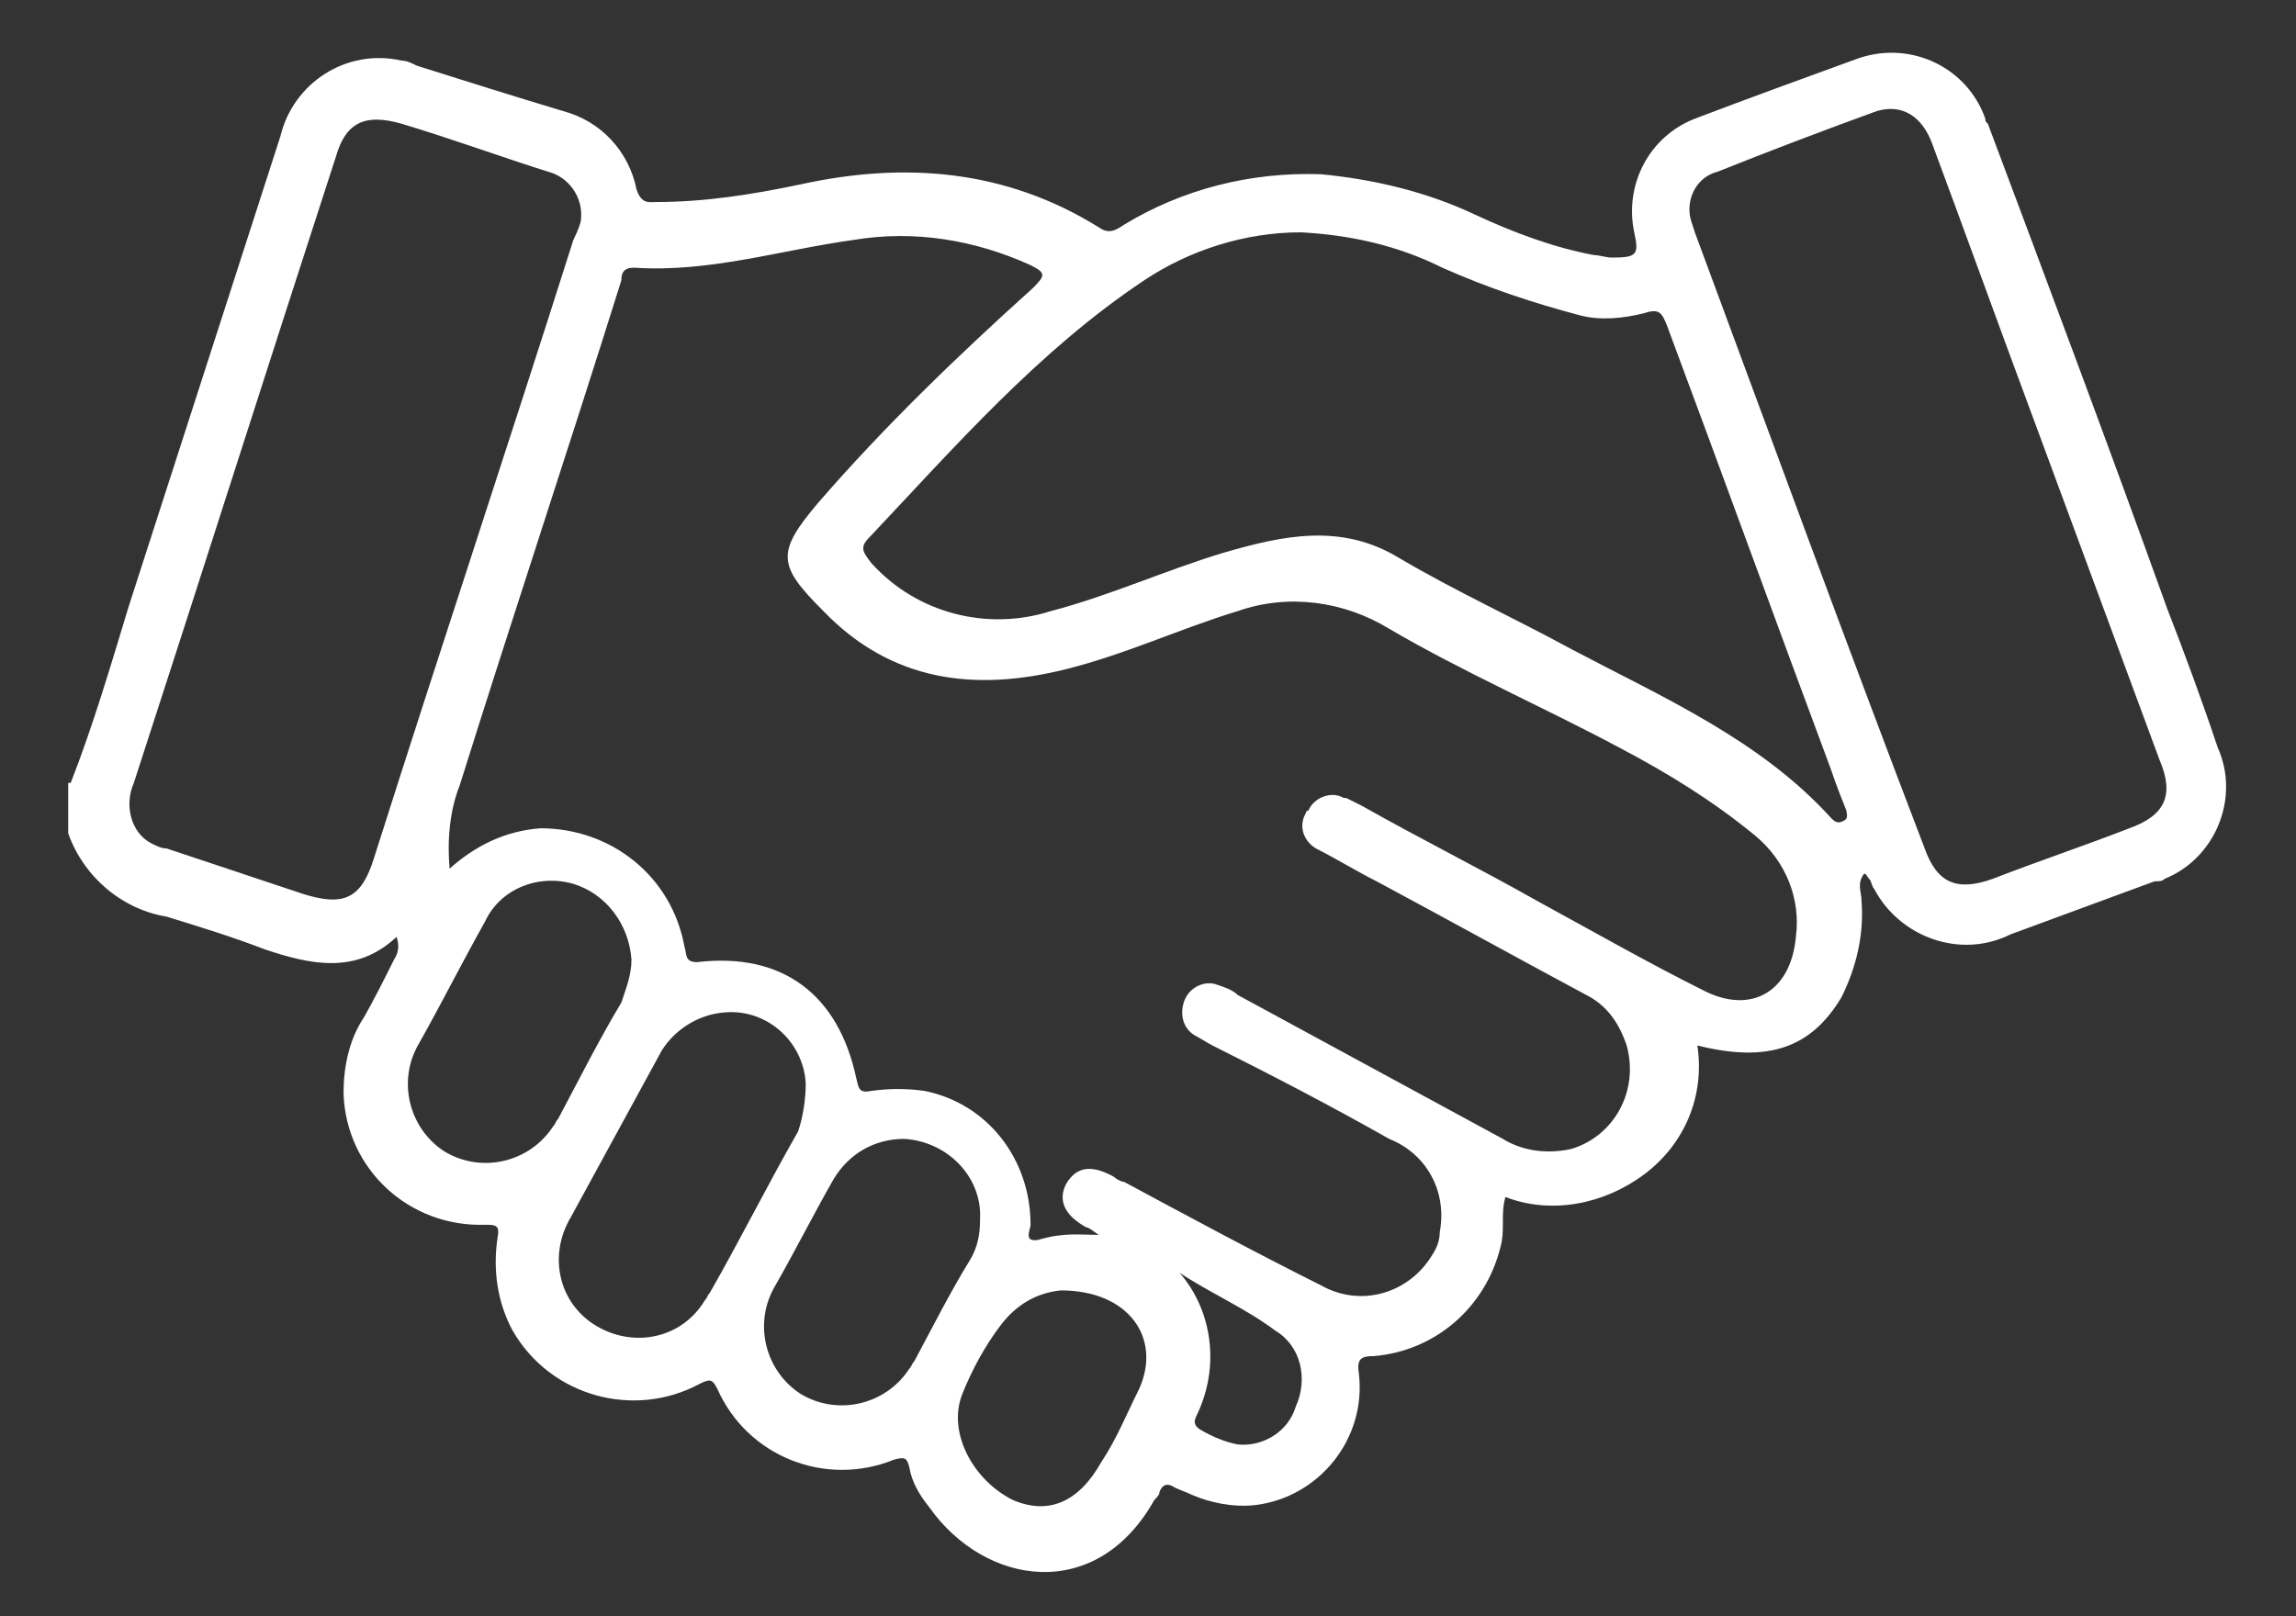
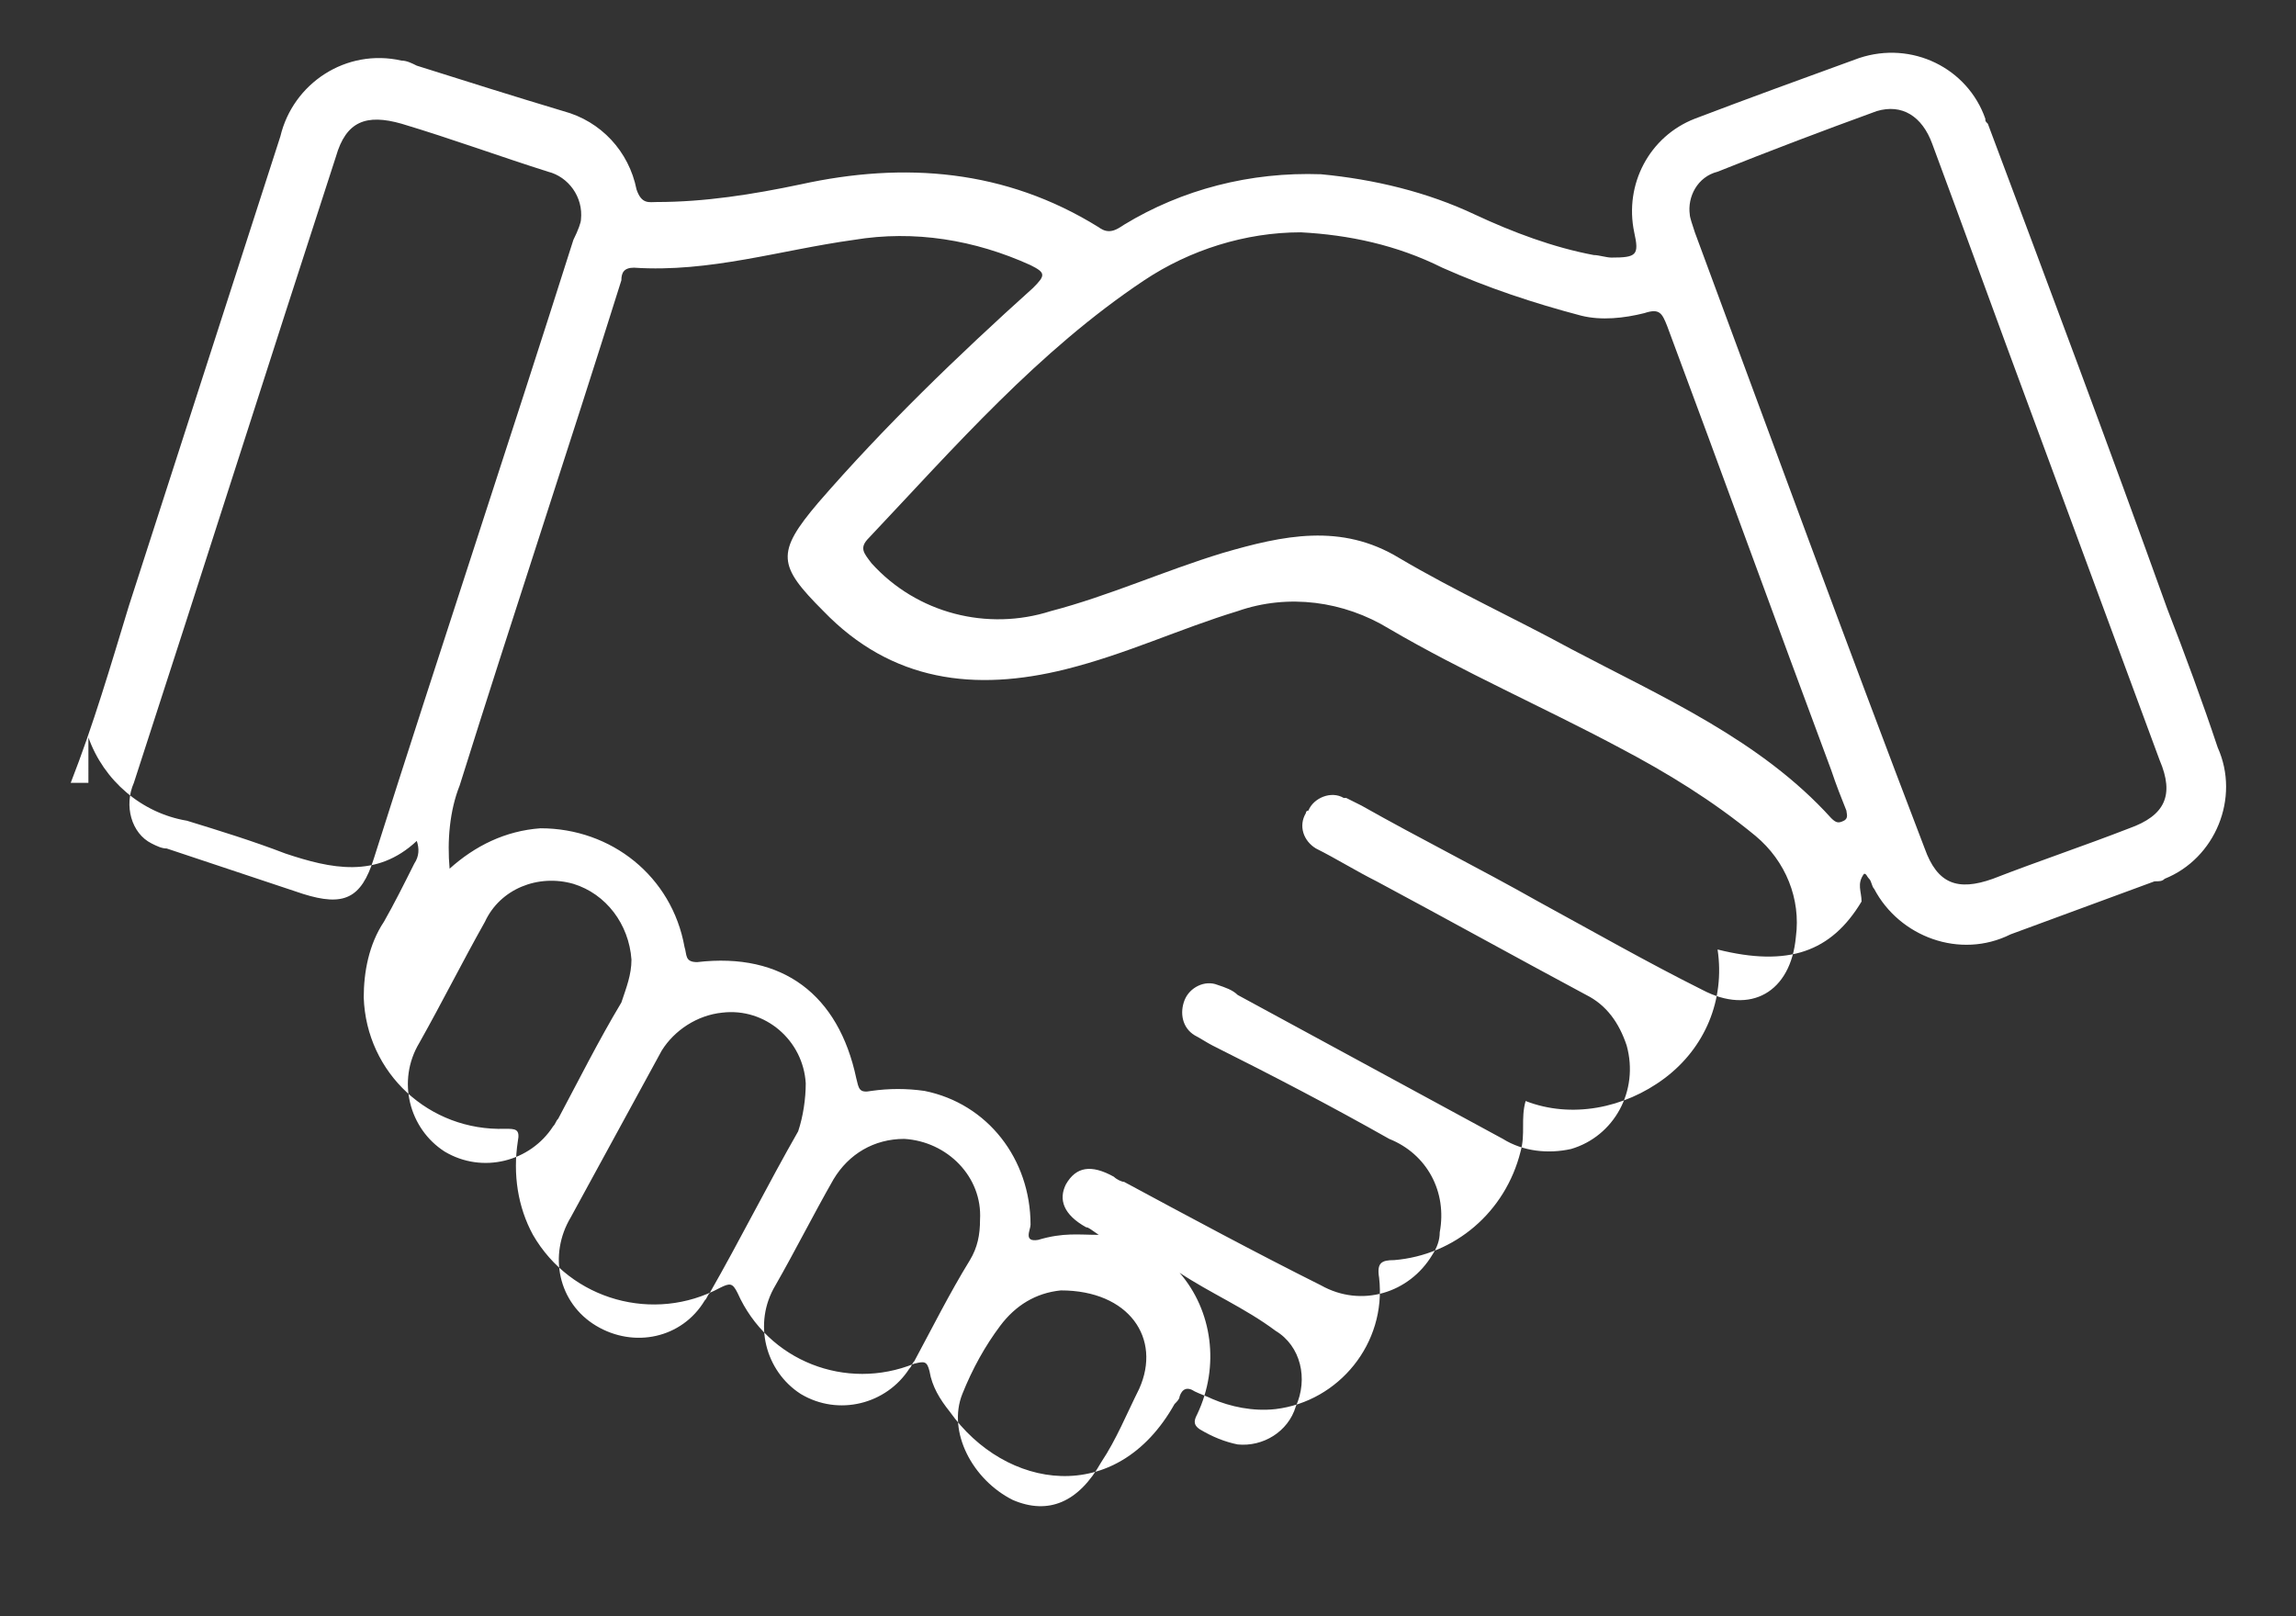
<svg xmlns="http://www.w3.org/2000/svg" version="1.1" id="Group_4832" x="0px" y="0px" viewBox="0 0 90.9 64" style="enable-background:new 0 0 90.9 64;" xml:space="preserve">
  <rect x="0" y="0" width="90.9" height="64" fill="#333333" stroke="none" />
  <style type="text/css">
	.st0{fill:#FFFFFF;}
</style>
-   <path id="Path_21504" class="st0" d="M2.8,31c0.9-2.3,1.6-4.7,2.3-7c2-6.2,4-12.4,6-18.6c0.5-2.1,2.6-3.5,4.8-3  c0.2,0,0.4,0.1,0.6,0.2c1.9,0.6,3.8,1.2,5.8,1.8c1.5,0.4,2.6,1.6,2.9,3.1C25.4,8.1,25.7,8,26,8c1.9,0,3.8-0.3,5.7-0.7  c4.1-0.9,8.1-0.6,11.8,1.7c0.4,0.3,0.7,0.1,1-0.1c2.3-1.4,5-2.1,7.8-2c2.1,0.2,4.2,0.7,6.1,1.6c1.5,0.7,3.1,1.3,4.7,1.6  c0.2,0,0.5,0.1,0.7,0.1c1,0,1.1-0.1,0.9-1c-0.4-1.9,0.6-3.8,2.4-4.5c2.1-0.8,4.3-1.6,6.5-2.4c2.1-0.7,4.3,0.4,5,2.4  c0,0.1,0,0.1,0.1,0.2c2.4,6.4,4.8,12.8,7.1,19.2c0.7,1.8,1.4,3.7,2,5.5c0.9,2-0.1,4.4-2.1,5.2c-0.1,0.1-0.2,0.1-0.4,0.1  c-1.9,0.7-3.8,1.4-5.7,2.1c-2,1-4.4,0.1-5.4-1.8c-0.1-0.1-0.1-0.3-0.2-0.4c-0.1-0.1-0.1-0.2-0.2-0.2c-0.3,0.4-0.1,0.7-0.1,1.1  c0.1,1.3-0.2,2.6-0.8,3.8c-1.2,2-2.9,2.6-5.7,1.9c0.3,2-0.5,3.9-2.1,5.1c-1.6,1.2-3.7,1.6-5.5,0.9c-0.2,0.7,0,1.3-0.2,2  c-0.6,2.4-2.6,4.1-5,4.3c-0.5,0-0.7,0.1-0.6,0.7c0.3,2.6-1.6,4.9-4.1,5.2c-0.9,0.1-1.8-0.1-2.5-0.4c-0.2-0.1-0.5-0.2-0.7-0.3  c-0.3-0.2-0.5-0.1-0.6,0.2c0,0.1-0.1,0.2-0.2,0.3c-2.3,4.1-6.7,3.4-8.9,0.3c-0.4-0.5-0.7-1-0.8-1.6c-0.1-0.4-0.2-0.4-0.6-0.3  c-2.7,1.1-5.8-0.1-7-2.8c-0.2-0.4-0.3-0.4-0.7-0.2c-2.6,1.4-5.9,0.5-7.4-2.1c-0.6-1.1-0.8-2.4-0.6-3.7c0.1-0.5-0.1-0.5-0.5-0.5  c-3,0.1-5.5-2.2-5.6-5.2c0-1,0.2-2.1,0.8-3c0.4-0.7,0.8-1.5,1.2-2.3c0.2-0.3,0.2-0.6,0.1-0.9c-1.6,1.5-3.4,1.1-5.2,0.5  c-1.3-0.5-2.6-0.9-3.9-1.3c-1.8-0.3-3.3-1.6-3.9-3.3V31z M43.5,48.9c-0.3-0.2-0.4-0.3-0.5-0.3c-0.9-0.5-1.1-1.1-0.8-1.7  c0.4-0.7,1-0.8,1.9-0.3c0.1,0.1,0.3,0.2,0.4,0.2c2.6,1.4,5.2,2.8,7.8,4.1c1.6,0.9,3.5,0.3,4.4-1.2c0.2-0.3,0.3-0.6,0.3-0.9  c0.3-1.6-0.5-3.1-2-3.7c-2.3-1.3-4.6-2.5-7-3.7c-0.2-0.1-0.5-0.3-0.7-0.4c-0.5-0.3-0.6-0.9-0.4-1.4c0.2-0.5,0.8-0.8,1.3-0.6  c0.3,0.1,0.6,0.2,0.8,0.4c3.5,1.9,7,3.8,10.5,5.7c0.8,0.5,1.8,0.6,2.7,0.4c1.7-0.5,2.7-2.3,2.2-4.1c-0.3-0.9-0.8-1.6-1.6-2  c-2.8-1.5-5.5-3-8.3-4.5c-0.8-0.4-1.6-0.9-2.4-1.3c-0.5-0.3-0.7-0.9-0.4-1.4c0,0,0-0.1,0.1-0.1c0.2-0.5,0.9-0.8,1.4-0.5  c0,0,0.1,0,0.1,0c0.2,0.1,0.4,0.2,0.6,0.3c2.3,1.3,4.7,2.5,7,3.8c2.2,1.2,4.3,2.4,6.5,3.5c1.9,1,3.5,0.1,3.7-2.1  c0.2-1.5-0.4-3-1.6-4c-1.7-1.4-3.5-2.5-5.4-3.5c-3-1.6-6.2-3-9.1-4.7c-1.8-1.1-4-1.4-6-0.7c-2.3,0.7-4.4,1.7-6.8,2.3  c-3.6,0.9-6.9,0.5-9.6-2.3c-1.8-1.8-1.9-2.3-0.2-4.3c2.6-3,5.5-5.8,8.5-8.5c0.5-0.5,0.5-0.6-0.1-0.9c-2.2-1-4.6-1.4-7-1  c-2.9,0.4-5.7,1.3-8.7,1.1c-0.4,0-0.5,0.2-0.5,0.5c-2.1,6.7-4.3,13.3-6.4,20c-0.4,1-0.5,2.2-0.4,3.3c1-0.9,2.2-1.5,3.6-1.6  c2.8,0,5.2,1.9,5.7,4.7c0.1,0.3,0,0.6,0.5,0.6c3.4-0.4,5.6,1.3,6.3,4.6c0.1,0.4,0.1,0.6,0.6,0.5c0.7-0.1,1.4-0.1,2.1,0  c2.5,0.5,4.2,2.7,4.2,5.3c0,0.2-0.3,0.7,0.3,0.6C42.1,48.8,42.7,48.9,43.5,48.9 M51.5,9.2c-2.2,0-4.4,0.7-6.2,1.9  c-4.2,2.8-7.5,6.6-10.9,10.2c-0.4,0.4-0.2,0.6,0.1,1c1.8,2,4.6,2.7,7.1,1.9c2.3-0.6,4.5-1.6,6.8-2.3c2.4-0.7,4.7-1.2,7,0.2  c2.2,1.3,4.6,2.4,6.8,3.6c3.6,1.9,7.5,3.6,10.3,6.7c0.2,0.2,0.3,0.2,0.5,0.1c0.2-0.1,0.1-0.3,0.1-0.4c-0.2-0.5-0.4-1-0.6-1.6  c-2.2-5.9-4.3-11.7-6.5-17.6c-0.2-0.5-0.3-0.7-0.9-0.5c-0.8,0.2-1.7,0.3-2.5,0.1c-1.9-0.5-3.7-1.1-5.5-1.9  C55.3,9.7,53.4,9.3,51.5,9.2 M23,8.7c0.1-0.9-0.5-1.7-1.3-1.9c-1.9-0.6-3.8-1.3-5.8-1.9c-1.4-0.4-2.2-0.1-2.6,1.3  c-2.7,8.3-5.3,16.5-8,24.8C4.9,31.9,5.2,33,6,33.4c0.2,0.1,0.4,0.2,0.6,0.2c1.8,0.6,3.6,1.2,5.4,1.8c1.6,0.5,2.3,0.2,2.8-1.4  c2.6-8.2,5.3-16.3,7.9-24.5C22.9,9.1,23,8.8,23,8.7 M66.9,8.5c0,0.1,0.1,0.4,0.2,0.7c3,8.1,6,16.3,9.1,24.4c0.5,1.4,1.3,1.7,2.7,1.2  c1.8-0.7,3.6-1.3,5.4-2c1.4-0.5,1.8-1.3,1.2-2.7c-1.7-4.6-3.4-9.2-5.1-13.8c-1.3-3.5-2.6-7.1-3.9-10.6c-0.4-1.1-1.2-1.6-2.2-1.3  C72.1,5.2,70,6,68,6.8C67.2,7,66.8,7.8,66.9,8.5 M31.9,42.9c-0.1-1.7-1.6-3-3.3-2.8c-1,0.1-1.9,0.7-2.4,1.5  c-1.2,2.2-2.4,4.4-3.6,6.6c-0.9,1.5-0.5,3.4,1,4.3s3.4,0.5,4.3-1c0.1-0.1,0.1-0.2,0.2-0.3c1.2-2.1,2.3-4.3,3.5-6.4  C31.8,44.2,31.9,43.5,31.9,42.9 M25,38c-0.1-1.4-1-2.6-2.3-3c-1.4-0.4-2.9,0.2-3.5,1.5c-0.9,1.6-1.7,3.2-2.6,4.8  c-0.9,1.5-0.4,3.4,1,4.3c1.5,0.9,3.4,0.4,4.3-1c0.1-0.1,0.1-0.2,0.2-0.3c0.8-1.5,1.6-3.1,2.5-4.6C24.8,39.1,25,38.6,25,38   M38.8,48.3c0.1-1.7-1.3-3.1-3-3.2c-1.2,0-2.2,0.6-2.8,1.6c-0.8,1.4-1.5,2.8-2.3,4.2c-0.9,1.5-0.4,3.4,1,4.3c1.5,0.9,3.4,0.4,4.3-1  c0.1-0.1,0.1-0.2,0.2-0.3c0.7-1.3,1.4-2.7,2.2-4C38.7,49.4,38.8,48.9,38.8,48.3 M42,51.1c-1,0.1-1.8,0.6-2.4,1.4  c-0.6,0.8-1.1,1.7-1.5,2.7c-0.6,1.5,0.4,3.4,2,4.2c1.4,0.6,2.6,0.1,3.5-1.5c0.6-0.9,1-1.9,1.5-2.9C46,53,44.7,51.1,42,51.1   M46.7,50.4c1.3,1.5,1.6,3.7,0.7,5.6c-0.1,0.2-0.2,0.4,0.1,0.6c0.5,0.3,1,0.5,1.5,0.6c1,0.1,2-0.5,2.3-1.5c0.5-1.1,0.2-2.4-0.8-3  C49.3,51.8,47.9,51.2,46.7,50.4" />
+   <path id="Path_21504" class="st0" d="M2.8,31c0.9-2.3,1.6-4.7,2.3-7c2-6.2,4-12.4,6-18.6c0.5-2.1,2.6-3.5,4.8-3  c0.2,0,0.4,0.1,0.6,0.2c1.9,0.6,3.8,1.2,5.8,1.8c1.5,0.4,2.6,1.6,2.9,3.1C25.4,8.1,25.7,8,26,8c1.9,0,3.8-0.3,5.7-0.7  c4.1-0.9,8.1-0.6,11.8,1.7c0.4,0.3,0.7,0.1,1-0.1c2.3-1.4,5-2.1,7.8-2c2.1,0.2,4.2,0.7,6.1,1.6c1.5,0.7,3.1,1.3,4.7,1.6  c0.2,0,0.5,0.1,0.7,0.1c1,0,1.1-0.1,0.9-1c-0.4-1.9,0.6-3.8,2.4-4.5c2.1-0.8,4.3-1.6,6.5-2.4c2.1-0.7,4.3,0.4,5,2.4  c0,0.1,0,0.1,0.1,0.2c2.4,6.4,4.8,12.8,7.1,19.2c0.7,1.8,1.4,3.7,2,5.5c0.9,2-0.1,4.4-2.1,5.2c-0.1,0.1-0.2,0.1-0.4,0.1  c-1.9,0.7-3.8,1.4-5.7,2.1c-2,1-4.4,0.1-5.4-1.8c-0.1-0.1-0.1-0.3-0.2-0.4c-0.1-0.1-0.1-0.2-0.2-0.2c-0.3,0.4-0.1,0.7-0.1,1.1  c-1.2,2-2.9,2.6-5.7,1.9c0.3,2-0.5,3.9-2.1,5.1c-1.6,1.2-3.7,1.6-5.5,0.9c-0.2,0.7,0,1.3-0.2,2  c-0.6,2.4-2.6,4.1-5,4.3c-0.5,0-0.7,0.1-0.6,0.7c0.3,2.6-1.6,4.9-4.1,5.2c-0.9,0.1-1.8-0.1-2.5-0.4c-0.2-0.1-0.5-0.2-0.7-0.3  c-0.3-0.2-0.5-0.1-0.6,0.2c0,0.1-0.1,0.2-0.2,0.3c-2.3,4.1-6.7,3.4-8.9,0.3c-0.4-0.5-0.7-1-0.8-1.6c-0.1-0.4-0.2-0.4-0.6-0.3  c-2.7,1.1-5.8-0.1-7-2.8c-0.2-0.4-0.3-0.4-0.7-0.2c-2.6,1.4-5.9,0.5-7.4-2.1c-0.6-1.1-0.8-2.4-0.6-3.7c0.1-0.5-0.1-0.5-0.5-0.5  c-3,0.1-5.5-2.2-5.6-5.2c0-1,0.2-2.1,0.8-3c0.4-0.7,0.8-1.5,1.2-2.3c0.2-0.3,0.2-0.6,0.1-0.9c-1.6,1.5-3.4,1.1-5.2,0.5  c-1.3-0.5-2.6-0.9-3.9-1.3c-1.8-0.3-3.3-1.6-3.9-3.3V31z M43.5,48.9c-0.3-0.2-0.4-0.3-0.5-0.3c-0.9-0.5-1.1-1.1-0.8-1.7  c0.4-0.7,1-0.8,1.9-0.3c0.1,0.1,0.3,0.2,0.4,0.2c2.6,1.4,5.2,2.8,7.8,4.1c1.6,0.9,3.5,0.3,4.4-1.2c0.2-0.3,0.3-0.6,0.3-0.9  c0.3-1.6-0.5-3.1-2-3.7c-2.3-1.3-4.6-2.5-7-3.7c-0.2-0.1-0.5-0.3-0.7-0.4c-0.5-0.3-0.6-0.9-0.4-1.4c0.2-0.5,0.8-0.8,1.3-0.6  c0.3,0.1,0.6,0.2,0.8,0.4c3.5,1.9,7,3.8,10.5,5.7c0.8,0.5,1.8,0.6,2.7,0.4c1.7-0.5,2.7-2.3,2.2-4.1c-0.3-0.9-0.8-1.6-1.6-2  c-2.8-1.5-5.5-3-8.3-4.5c-0.8-0.4-1.6-0.9-2.4-1.3c-0.5-0.3-0.7-0.9-0.4-1.4c0,0,0-0.1,0.1-0.1c0.2-0.5,0.9-0.8,1.4-0.5  c0,0,0.1,0,0.1,0c0.2,0.1,0.4,0.2,0.6,0.3c2.3,1.3,4.7,2.5,7,3.8c2.2,1.2,4.3,2.4,6.5,3.5c1.9,1,3.5,0.1,3.7-2.1  c0.2-1.5-0.4-3-1.6-4c-1.7-1.4-3.5-2.5-5.4-3.5c-3-1.6-6.2-3-9.1-4.7c-1.8-1.1-4-1.4-6-0.7c-2.3,0.7-4.4,1.7-6.8,2.3  c-3.6,0.9-6.9,0.5-9.6-2.3c-1.8-1.8-1.9-2.3-0.2-4.3c2.6-3,5.5-5.8,8.5-8.5c0.5-0.5,0.5-0.6-0.1-0.9c-2.2-1-4.6-1.4-7-1  c-2.9,0.4-5.7,1.3-8.7,1.1c-0.4,0-0.5,0.2-0.5,0.5c-2.1,6.7-4.3,13.3-6.4,20c-0.4,1-0.5,2.2-0.4,3.3c1-0.9,2.2-1.5,3.6-1.6  c2.8,0,5.2,1.9,5.7,4.7c0.1,0.3,0,0.6,0.5,0.6c3.4-0.4,5.6,1.3,6.3,4.6c0.1,0.4,0.1,0.6,0.6,0.5c0.7-0.1,1.4-0.1,2.1,0  c2.5,0.5,4.2,2.7,4.2,5.3c0,0.2-0.3,0.7,0.3,0.6C42.1,48.8,42.7,48.9,43.5,48.9 M51.5,9.2c-2.2,0-4.4,0.7-6.2,1.9  c-4.2,2.8-7.5,6.6-10.9,10.2c-0.4,0.4-0.2,0.6,0.1,1c1.8,2,4.6,2.7,7.1,1.9c2.3-0.6,4.5-1.6,6.8-2.3c2.4-0.7,4.7-1.2,7,0.2  c2.2,1.3,4.6,2.4,6.8,3.6c3.6,1.9,7.5,3.6,10.3,6.7c0.2,0.2,0.3,0.2,0.5,0.1c0.2-0.1,0.1-0.3,0.1-0.4c-0.2-0.5-0.4-1-0.6-1.6  c-2.2-5.9-4.3-11.7-6.5-17.6c-0.2-0.5-0.3-0.7-0.9-0.5c-0.8,0.2-1.7,0.3-2.5,0.1c-1.9-0.5-3.7-1.1-5.5-1.9  C55.3,9.7,53.4,9.3,51.5,9.2 M23,8.7c0.1-0.9-0.5-1.7-1.3-1.9c-1.9-0.6-3.8-1.3-5.8-1.9c-1.4-0.4-2.2-0.1-2.6,1.3  c-2.7,8.3-5.3,16.5-8,24.8C4.9,31.9,5.2,33,6,33.4c0.2,0.1,0.4,0.2,0.6,0.2c1.8,0.6,3.6,1.2,5.4,1.8c1.6,0.5,2.3,0.2,2.8-1.4  c2.6-8.2,5.3-16.3,7.9-24.5C22.9,9.1,23,8.8,23,8.7 M66.9,8.5c0,0.1,0.1,0.4,0.2,0.7c3,8.1,6,16.3,9.1,24.4c0.5,1.4,1.3,1.7,2.7,1.2  c1.8-0.7,3.6-1.3,5.4-2c1.4-0.5,1.8-1.3,1.2-2.7c-1.7-4.6-3.4-9.2-5.1-13.8c-1.3-3.5-2.6-7.1-3.9-10.6c-0.4-1.1-1.2-1.6-2.2-1.3  C72.1,5.2,70,6,68,6.8C67.2,7,66.8,7.8,66.9,8.5 M31.9,42.9c-0.1-1.7-1.6-3-3.3-2.8c-1,0.1-1.9,0.7-2.4,1.5  c-1.2,2.2-2.4,4.4-3.6,6.6c-0.9,1.5-0.5,3.4,1,4.3s3.4,0.5,4.3-1c0.1-0.1,0.1-0.2,0.2-0.3c1.2-2.1,2.3-4.3,3.5-6.4  C31.8,44.2,31.9,43.5,31.9,42.9 M25,38c-0.1-1.4-1-2.6-2.3-3c-1.4-0.4-2.9,0.2-3.5,1.5c-0.9,1.6-1.7,3.2-2.6,4.8  c-0.9,1.5-0.4,3.4,1,4.3c1.5,0.9,3.4,0.4,4.3-1c0.1-0.1,0.1-0.2,0.2-0.3c0.8-1.5,1.6-3.1,2.5-4.6C24.8,39.1,25,38.6,25,38   M38.8,48.3c0.1-1.7-1.3-3.1-3-3.2c-1.2,0-2.2,0.6-2.8,1.6c-0.8,1.4-1.5,2.8-2.3,4.2c-0.9,1.5-0.4,3.4,1,4.3c1.5,0.9,3.4,0.4,4.3-1  c0.1-0.1,0.1-0.2,0.2-0.3c0.7-1.3,1.4-2.7,2.2-4C38.7,49.4,38.8,48.9,38.8,48.3 M42,51.1c-1,0.1-1.8,0.6-2.4,1.4  c-0.6,0.8-1.1,1.7-1.5,2.7c-0.6,1.5,0.4,3.4,2,4.2c1.4,0.6,2.6,0.1,3.5-1.5c0.6-0.9,1-1.9,1.5-2.9C46,53,44.7,51.1,42,51.1   M46.7,50.4c1.3,1.5,1.6,3.7,0.7,5.6c-0.1,0.2-0.2,0.4,0.1,0.6c0.5,0.3,1,0.5,1.5,0.6c1,0.1,2-0.5,2.3-1.5c0.5-1.1,0.2-2.4-0.8-3  C49.3,51.8,47.9,51.2,46.7,50.4" />
</svg>